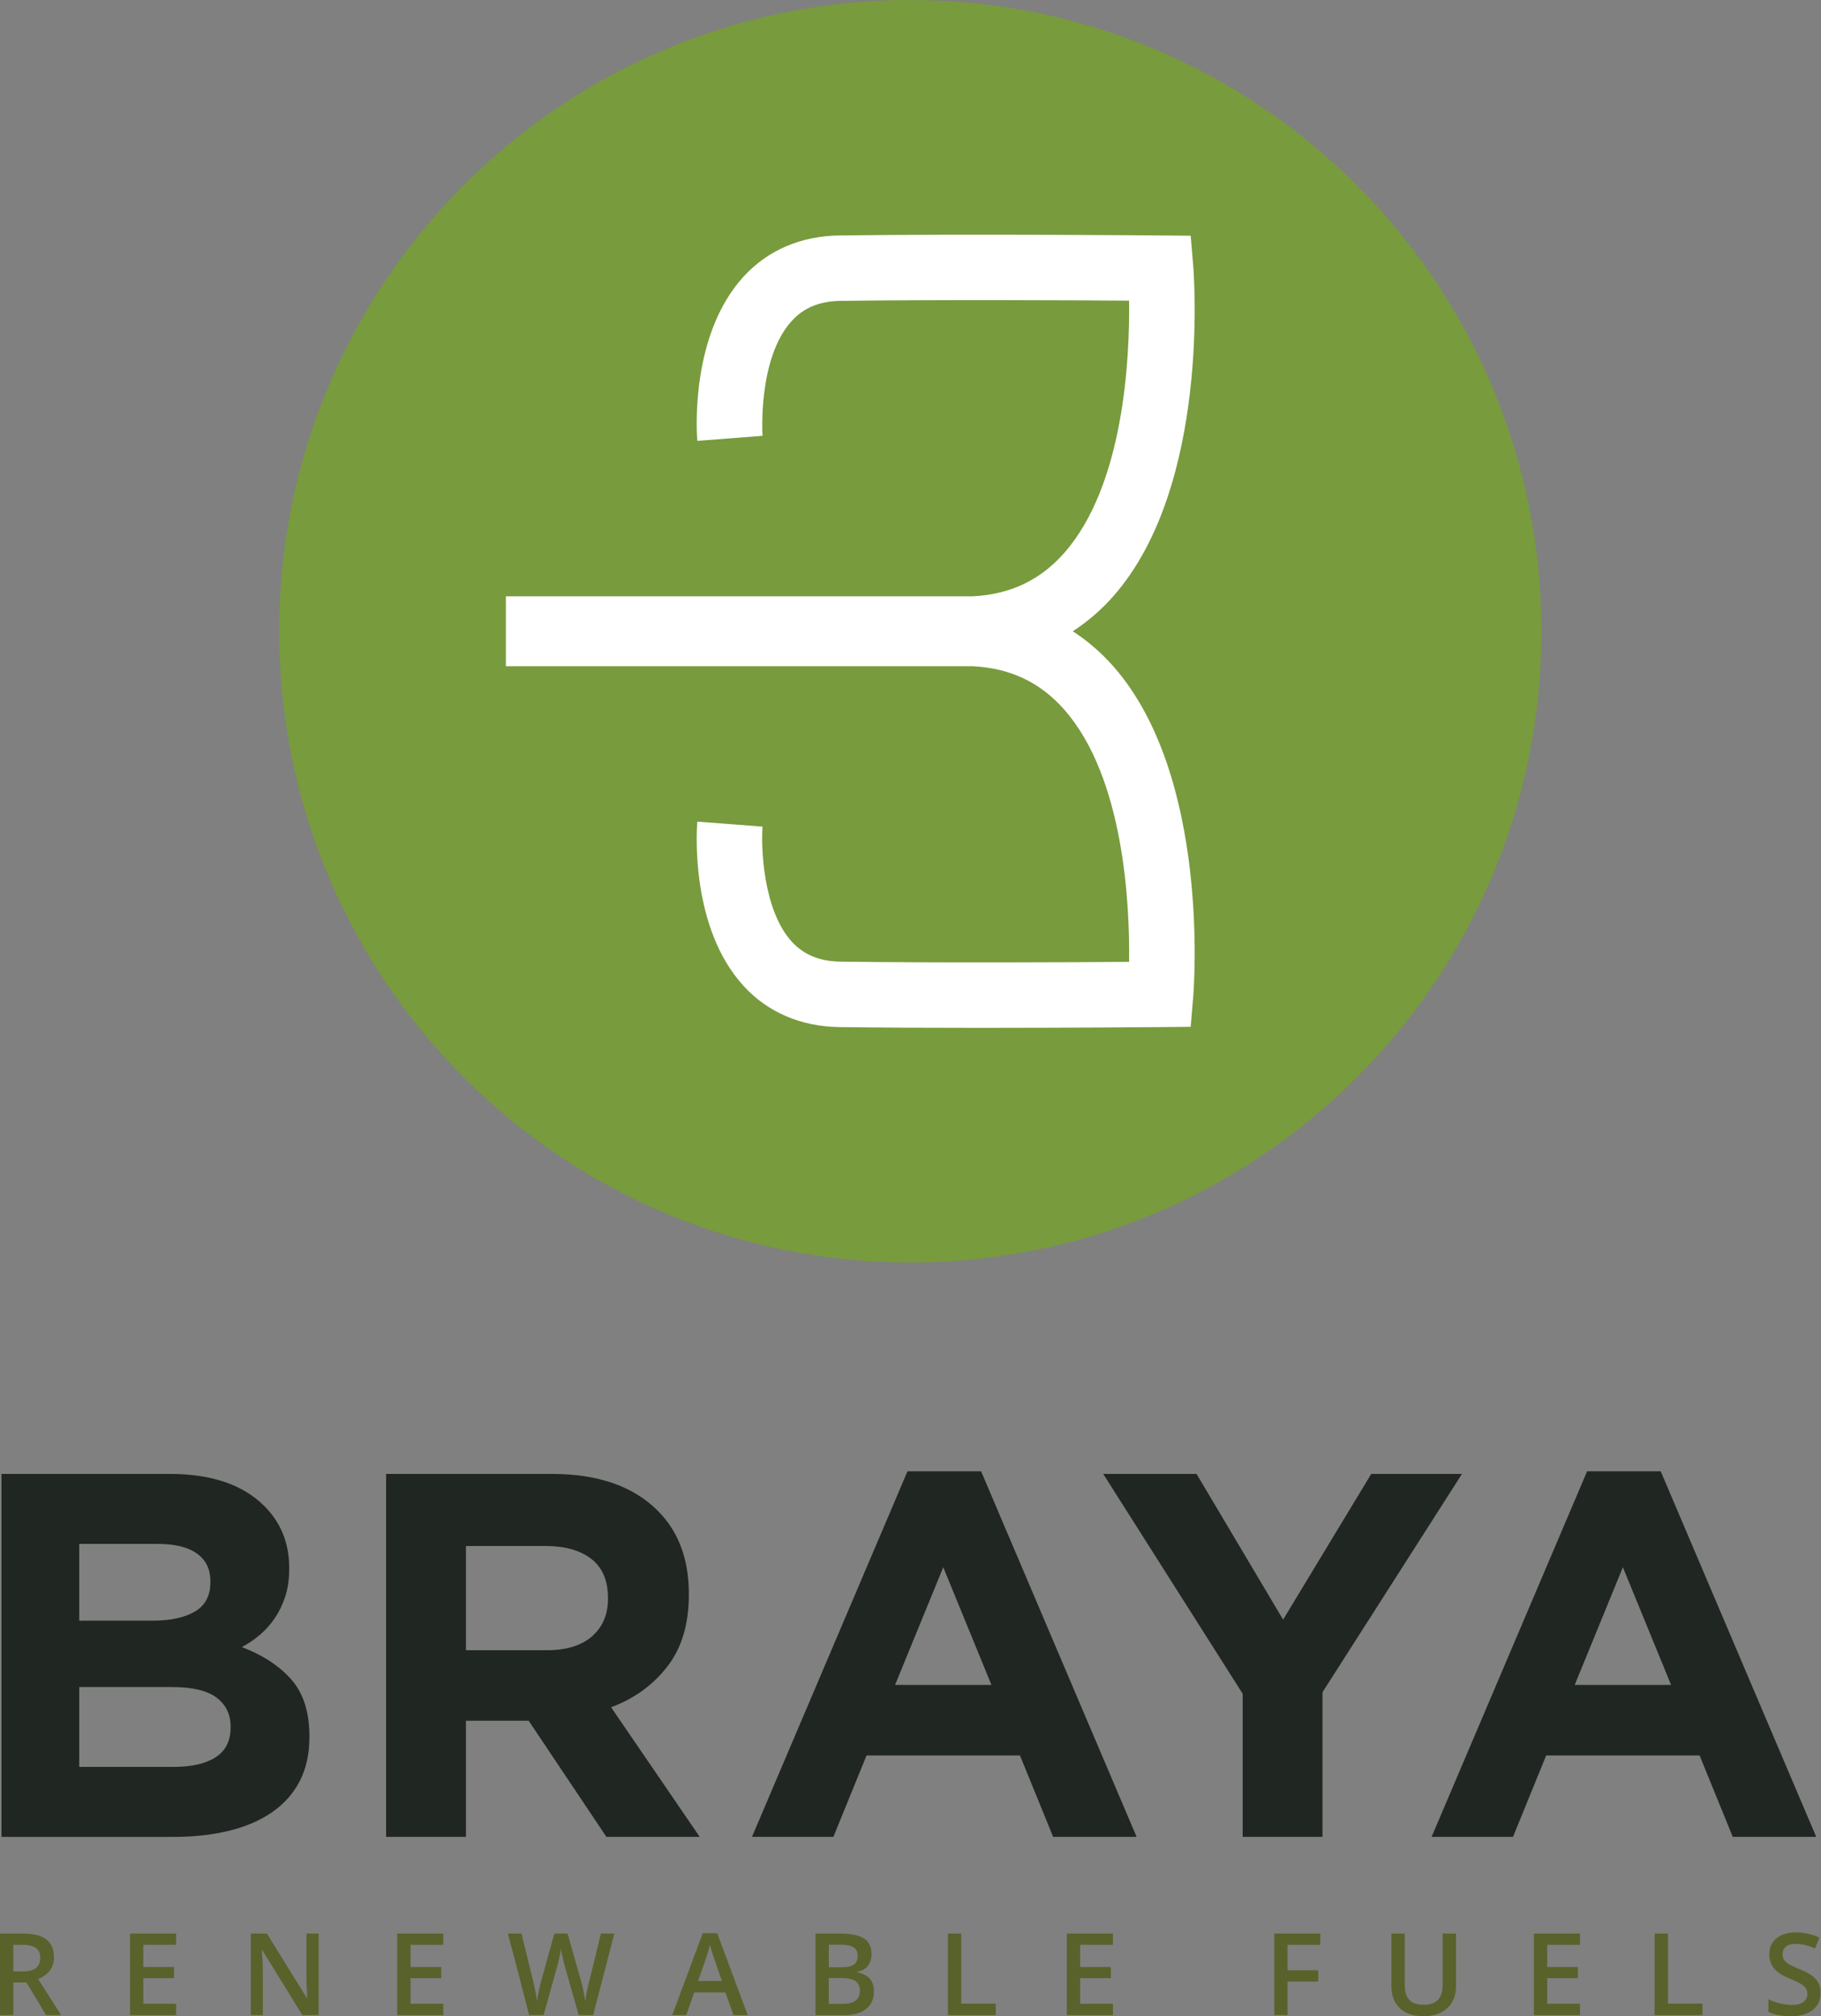
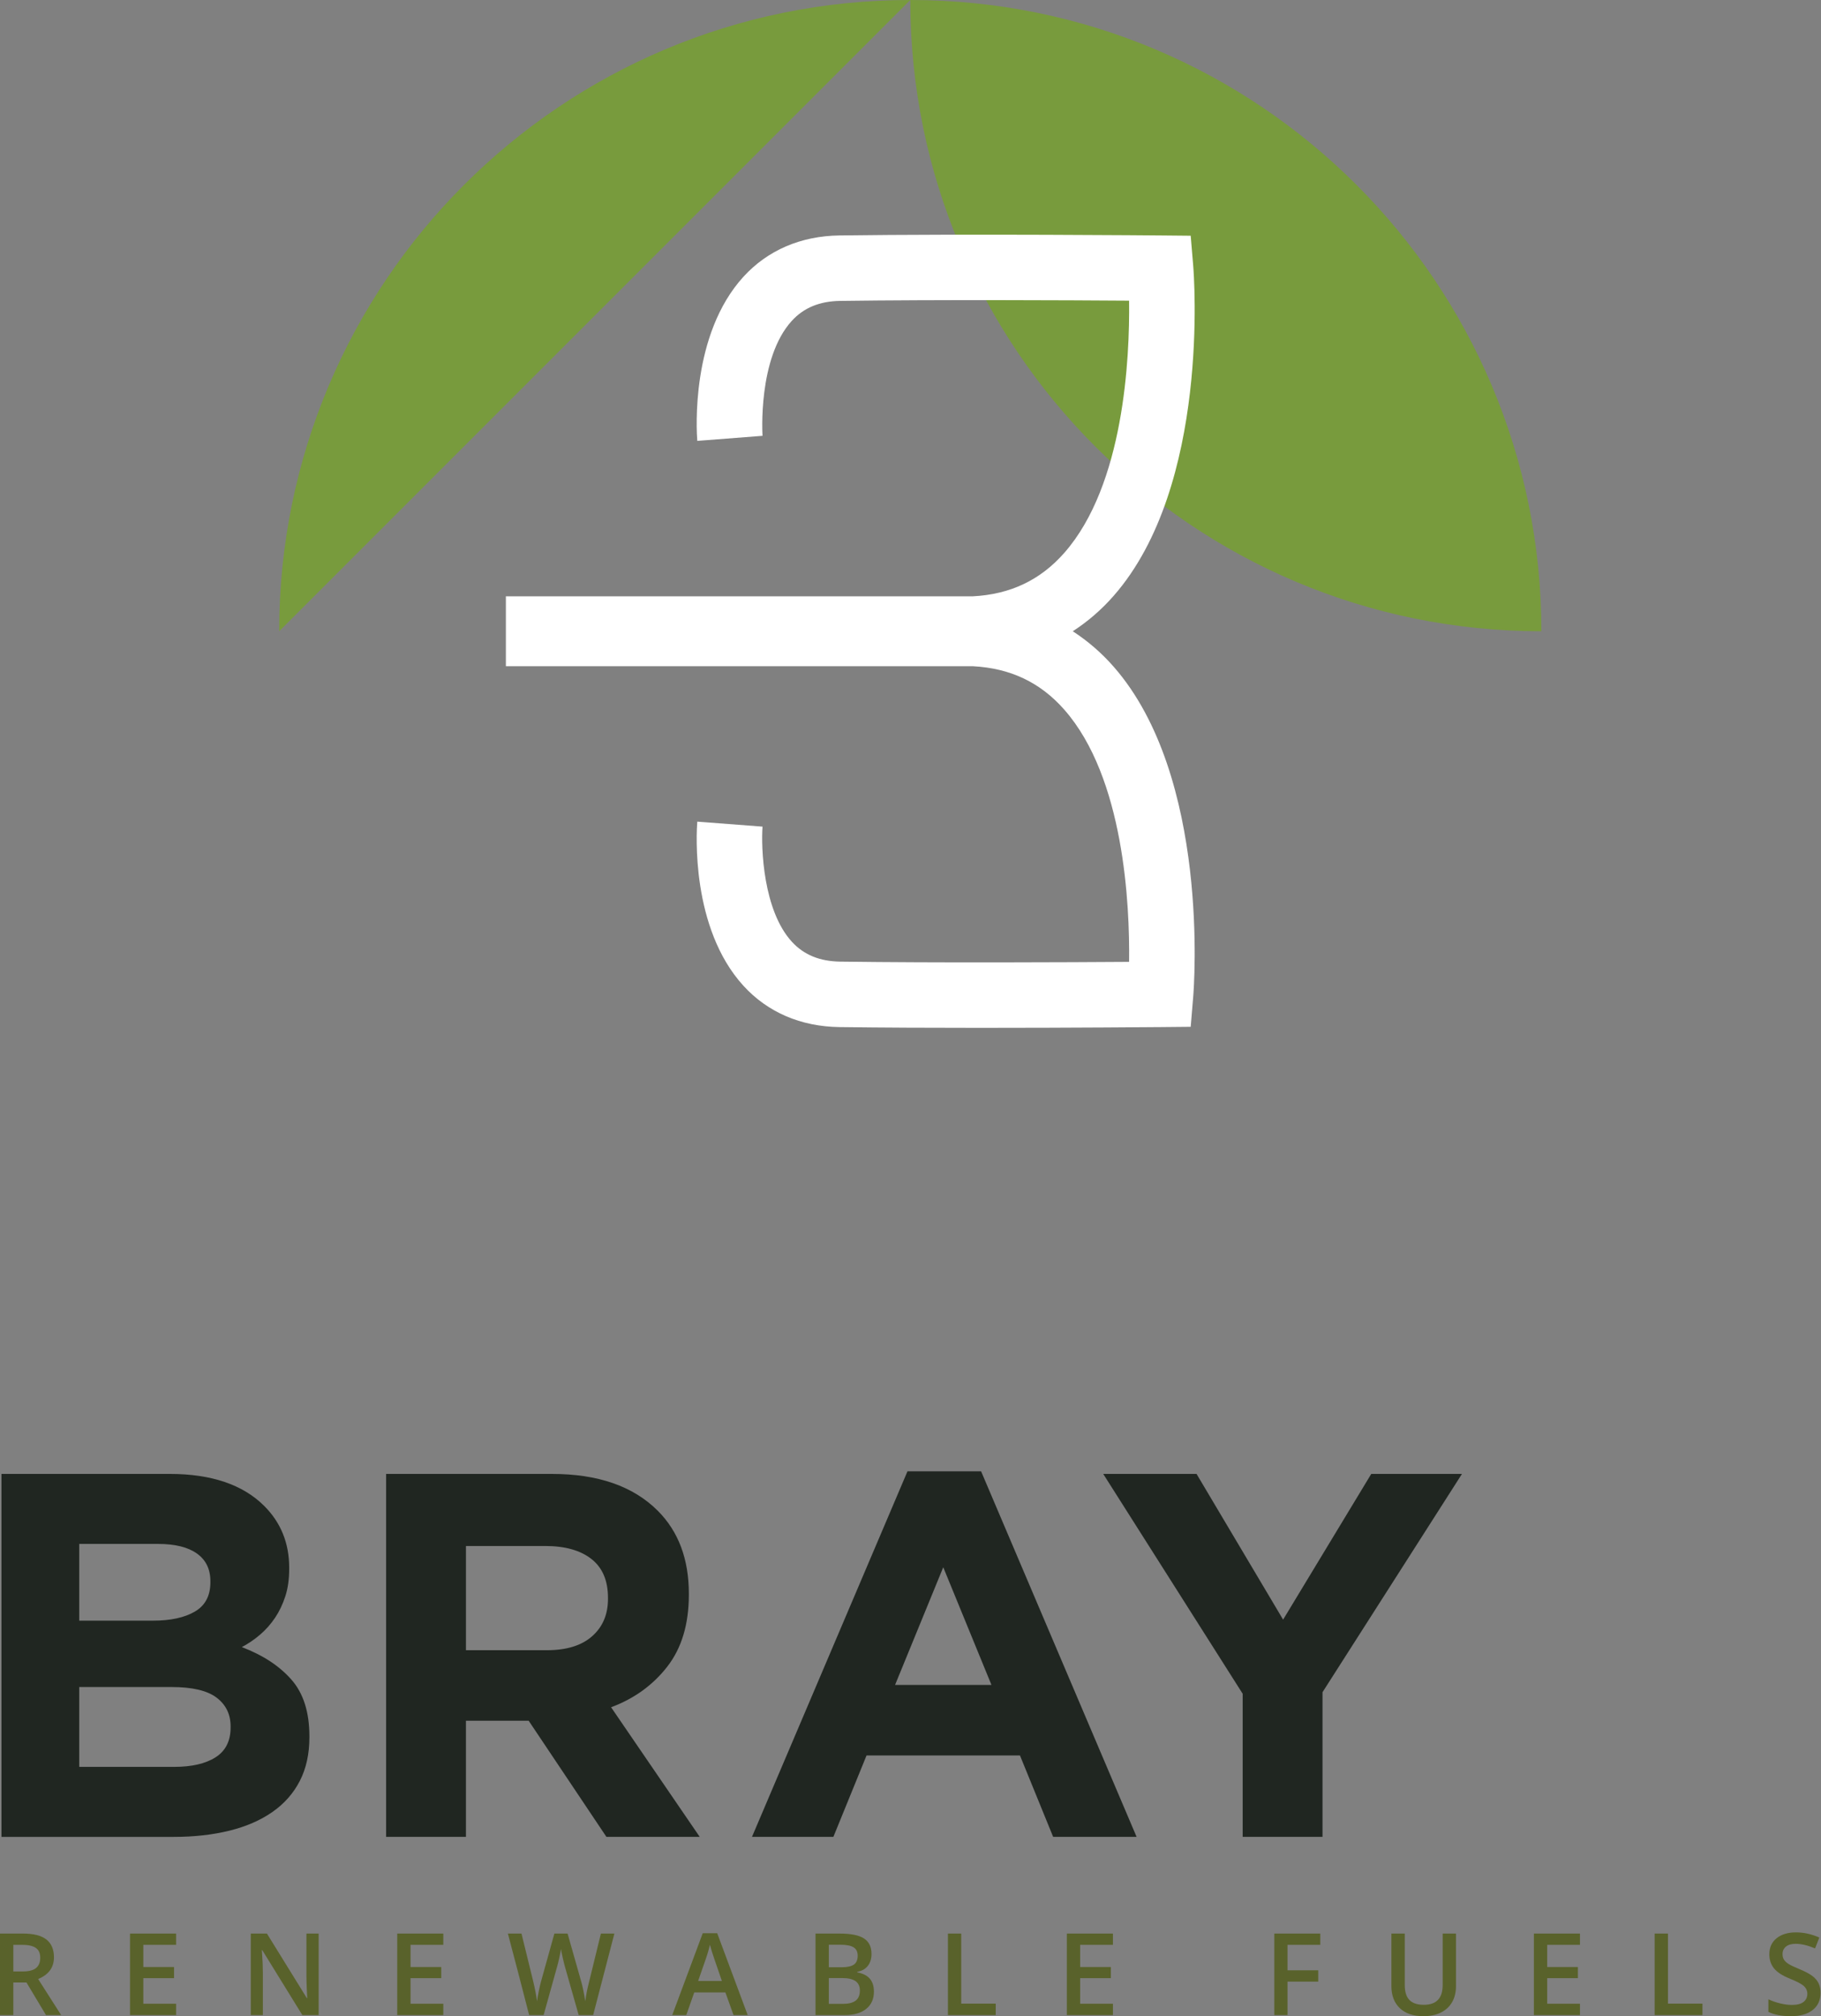
<svg xmlns="http://www.w3.org/2000/svg" width="100%" height="100%" viewBox="0 0 1908 2112" version="1.1" xml:space="preserve" style="fill-rule:evenodd;clip-rule:evenodd;stroke-linejoin:round;stroke-miterlimit:2;">
  <rect x="0" y="0" width="1908" height="2112" fill="#808080" stroke="none" />
  <path d="M182.424,1850.82c18.472,-0 32.951,-3.351 43.454,-10.052c10.504,-6.684 15.747,-17.101 15.747,-31.233l0,-1.076c0,-12.674 -4.878,-22.726 -14.653,-30.156c-9.791,-7.414 -25.538,-11.129 -47.257,-11.129l-96.684,0l0,83.646l99.393,-0Zm-22.257,-153.16c18.455,0 33.125,-3.177 43.993,-9.514c10.85,-6.319 16.284,-16.562 16.284,-30.677l0,-1.093c0,-12.674 -4.704,-22.362 -14.114,-29.046c-9.427,-6.718 -23.004,-10.052 -40.747,-10.052l-82.552,0l0,80.382l77.136,0Zm-158.611,-153.715l176.215,-0c43.732,-0 76.805,11.233 99.219,33.681c17.343,17.378 26.024,38.923 26.024,64.618l-0,1.093c-0,10.868 -1.354,20.469 -4.063,28.785c-2.691,8.333 -6.284,15.851 -10.781,22.552c-4.514,6.702 -9.722,12.57 -15.66,17.639c-5.937,5.087 -12.326,9.427 -19.149,13.038c21.979,8.334 39.271,19.653 51.892,33.959c12.622,14.288 18.924,34.131 18.924,59.461l0,1.094c0,17.379 -3.333,32.587 -10.017,45.625c-6.684,13.038 -16.268,23.889 -28.75,32.57c-12.466,8.715 -27.466,15.225 -45,19.566c-17.535,4.34 -36.962,6.527 -58.282,6.527l-180.572,0l-0,-380.208Z" style="fill:#202621;fill-rule:nonzero;" />
  <path d="M572.938,1728.61c20.642,-0 36.475,-4.879 47.517,-14.67c11.059,-9.775 16.58,-22.795 16.58,-39.097l-0,-1.094c-0,-18.09 -5.799,-31.667 -17.396,-40.729c-11.58,-9.046 -27.691,-13.577 -48.333,-13.577l-83.091,0l0,109.167l84.723,-0Zm-168.369,-184.653l173.803,0c48.159,0 85.086,12.847 110.798,38.542c21.736,21.736 32.587,50.712 32.587,86.91l-0,1.093c-0,30.782 -7.517,55.851 -22.535,75.226c-15.034,19.375 -34.687,33.594 -58.941,42.639l92.882,135.781l-97.76,0l-81.476,-121.667l-65.712,0l0,121.667l-83.646,0l0,-380.191Z" style="fill:#202621;fill-rule:nonzero;" />
  <path d="M1038.84,1765l-50.521,-123.299l-50.503,123.299l101.024,-0Zm-88.004,-223.785l77.136,0l162.934,382.934l-87.431,0l-34.774,-85.278l-160.764,0l-34.757,85.278l-85.278,0l162.934,-382.934Z" style="fill:#202621;fill-rule:nonzero;" />
  <path d="M1302.05,1774.23l-146.111,-230.278l97.778,0l90.694,152.622l92.344,-152.622l95.052,0l-146.111,228.646l0,151.545l-83.646,0l0,-149.913Z" style="fill:#202621;fill-rule:nonzero;" />
-   <path d="M1750.94,1765l-50.52,-123.299l-50.504,123.299l101.024,-0Zm-88.003,-223.785l77.135,0l162.934,382.934l-87.43,0l-34.774,-85.278l-160.764,0l-34.757,85.278l-85.278,0l162.934,-382.934Z" style="fill:#202621;fill-rule:nonzero;" />
  <path d="M13.958,2065.13l9.688,-0c6.51,-0 11.215,-1.198 14.132,-3.611c2.916,-2.414 4.375,-5.99 4.375,-10.747c-0,-4.826 -1.563,-8.299 -4.722,-10.399c-3.16,-2.101 -7.9,-3.16 -14.254,-3.16l-9.219,0l0,27.917Zm0,11.562l0,34.097l-13.958,0l0,-85.364l24.115,-0c11.024,-0 19.166,2.066 24.461,6.198c5.296,4.114 7.952,10.347 7.952,18.68c-0,10.625 -5.521,18.195 -16.58,22.726l24.097,37.76l-15.868,0l-20.434,-34.097l-13.785,0Z" style="fill:#59622b;fill-rule:nonzero;" />
  <path d="M184.509,2110.8l-48.282,0l0,-85.364l48.282,-0l-0,11.788l-34.341,-0l0,23.246l32.188,0l-0,11.667l-32.188,0l0,26.806l34.341,-0l-0,11.857Z" style="fill:#59622b;fill-rule:nonzero;" />
  <path d="M333.87,2110.8l-17.101,0l-41.979,-68.02l-0.469,-0l0.295,3.802c0.539,7.239 0.799,13.854 0.799,19.843l-0,44.375l-12.656,0l-0,-85.364l16.927,-0l41.857,67.673l0.365,0c-0.087,-0.902 -0.243,-4.149 -0.469,-9.791c-0.243,-5.608 -0.364,-10 -0.364,-13.16l-0,-44.722l12.795,-0l-0,85.364Z" style="fill:#59622b;fill-rule:nonzero;" />
  <path d="M464.49,2110.8l-48.282,0l0,-85.364l48.282,-0l-0,11.788l-34.341,-0l0,23.246l32.188,0l-0,11.667l-32.188,0l0,26.806l34.341,-0l-0,11.857Z" style="fill:#59622b;fill-rule:nonzero;" />
  <path d="M621.498,2110.8l-15.173,0l-14.48,-50.92c-0.625,-2.222 -1.406,-5.416 -2.343,-9.6c-0.938,-4.185 -1.493,-7.101 -1.702,-8.733c-0.382,2.5 -1.007,5.729 -1.892,9.705c-0.868,3.958 -1.615,6.927 -2.188,8.871l-14.131,50.677l-15.174,0l-11.042,-42.743l-11.215,-42.621l14.253,-0l12.205,49.739c1.91,7.986 3.264,15.018 4.098,21.146c0.416,-3.316 1.059,-7.014 1.909,-11.094c0.868,-4.079 1.632,-7.395 2.344,-9.93l13.889,-49.861l13.854,-0l14.236,50.104c1.354,4.618 2.795,11.545 4.323,20.781c0.59,-5.573 1.979,-12.639 4.201,-21.25l12.136,-49.635l14.132,-0l-22.24,85.364Z" style="fill:#59622b;fill-rule:nonzero;" />
  <path d="M756.377,2075.07l-7.986,-23.247c-0.591,-1.545 -1.389,-4.01 -2.431,-7.343c-1.024,-3.351 -1.753,-5.799 -2.135,-7.361c-1.042,4.774 -2.587,10.017 -4.601,15.711l-7.726,22.24l24.879,-0Zm12.205,35.729l-8.525,-23.698l-32.639,0l-8.35,23.698l-14.705,0l31.944,-85.712l15.174,0l31.927,85.712l-14.826,0Z" style="fill:#59622b;fill-rule:nonzero;" />
  <path d="M868.432,2072.03l0,27.031l14.827,0c5.85,0 10.26,-1.111 13.229,-3.35c2.986,-2.24 4.462,-5.764 4.462,-10.608c-0,-4.427 -1.511,-7.726 -4.549,-9.861c-3.038,-2.136 -7.639,-3.212 -13.837,-3.212l-14.132,0Zm0,-11.319l13.42,-0c5.851,-0 10.122,-0.938 12.796,-2.778c2.691,-1.84 4.027,-5 4.027,-9.427c0,-4.011 -1.441,-6.91 -4.357,-8.698c-2.882,-1.788 -7.483,-2.691 -13.802,-2.691l-12.084,-0l0,23.594Zm-13.958,-35.278l25.347,-0c11.754,-0 20.243,1.719 25.486,5.139c5.243,3.437 7.848,8.837 7.848,16.232c-0,4.983 -1.285,9.132 -3.855,12.448c-2.569,3.299 -6.267,5.382 -11.093,6.25l-0,0.573c6.007,1.129 10.399,3.368 13.229,6.684c2.83,3.334 4.236,7.83 4.236,13.525c-0,7.656 -2.674,13.68 -8.038,18.003c-5.348,4.34 -12.795,6.51 -22.327,6.51l-30.833,0l-0,-85.364Z" style="fill:#59622b;fill-rule:nonzero;" />
  <path d="M993.212,2110.8l-0,-85.364l13.941,-0l-0,73.385l36.146,0l-0,11.979l-50.087,0Z" style="fill:#59622b;fill-rule:nonzero;" />
  <path d="M1166.1,2110.8l-48.281,0l0,-85.364l48.281,-0l0,11.788l-34.34,-0l0,23.246l32.188,0l-0,11.667l-32.188,0l0,26.806l34.34,-0l0,11.857Z" style="fill:#59622b;fill-rule:nonzero;" />
  <path d="M1349.03,2110.8l-13.837,0l-0,-85.364l48.177,-0l-0,11.788l-34.34,-0l-0,26.684l32.17,-0l-0,11.858l-32.17,-0l-0,35.034Z" style="fill:#59622b;fill-rule:nonzero;" />
  <path d="M1525.54,2025.43l-0,55.243c-0,6.302 -1.354,11.84 -4.045,16.545c-2.709,4.74 -6.632,8.386 -11.754,10.92c-5.104,2.553 -11.232,3.82 -18.35,3.82c-10.591,-0 -18.837,-2.795 -24.705,-8.386c-5.868,-5.625 -8.82,-13.333 -8.82,-23.142l0,-55l14.011,0l-0,54.011c-0,7.048 1.649,12.239 4.913,15.607c3.264,3.333 8.281,5 15.069,5c13.16,0 19.74,-6.892 19.74,-20.712l-0,-53.906l13.941,0Z" style="fill:#59622b;fill-rule:nonzero;" />
  <path d="M1655.45,2110.8l-48.281,0l-0,-85.364l48.281,-0l-0,11.788l-34.323,-0l-0,23.246l32.17,0l0,11.667l-32.17,0l-0,26.806l34.323,-0l-0,11.857Z" style="fill:#59622b;fill-rule:nonzero;" />
  <path d="M1733.7,2110.8l0,-85.364l13.941,-0l0,73.385l36.146,0l-0,11.979l-50.087,0Z" style="fill:#59622b;fill-rule:nonzero;" />
  <path d="M1907.52,2087.62c0,7.587 -2.743,13.541 -8.229,17.864c-5.486,4.323 -13.055,6.476 -22.708,6.476c-9.653,0 -17.57,-1.493 -23.715,-4.496l-0,-13.195c3.906,1.84 8.038,3.281 12.413,4.323c4.375,1.059 8.455,1.58 12.222,1.58c5.538,-0 9.618,-1.059 12.24,-3.16c2.621,-2.083 3.941,-4.913 3.941,-8.472c-0,-3.177 -1.216,-5.885 -3.629,-8.108c-2.396,-2.222 -7.378,-4.843 -14.931,-7.882c-7.795,-3.159 -13.281,-6.753 -16.475,-10.798c-3.195,-4.045 -4.792,-8.907 -4.792,-14.601c0,-7.118 2.535,-12.726 7.604,-16.823c5.052,-4.08 11.841,-6.128 20.365,-6.128c8.177,-0 16.319,1.805 24.41,5.382l-4.445,11.388c-7.587,-3.194 -14.358,-4.791 -20.312,-4.791c-4.514,-0 -7.934,0.989 -10.278,2.951c-2.327,1.962 -3.507,4.549 -3.507,7.795c-0,2.205 0.469,4.115 1.406,5.695c0.938,1.562 2.465,3.055 4.618,4.462c2.136,1.406 5.99,3.246 11.563,5.555c6.267,2.604 10.85,5.035 13.767,7.292c2.934,2.257 5.07,4.809 6.441,7.639c1.354,2.847 2.031,6.198 2.031,10.052" style="fill:#59622b;fill-rule:nonzero;" />
-   <path d="M292.519,661.25c0,-365.191 296.042,-661.25 661.25,-661.25c365.191,-0 661.25,296.059 661.25,661.25c0,365.208 -296.059,661.25 -661.25,661.25c-365.208,0 -661.25,-296.042 -661.25,-661.25" style="fill:#789b3d;fill-rule:nonzero;" />
+   <path d="M292.519,661.25c0,-365.191 296.042,-661.25 661.25,-661.25c365.191,-0 661.25,296.059 661.25,661.25c-365.208,0 -661.25,-296.042 -661.25,-661.25" style="fill:#789b3d;fill-rule:nonzero;" />
  <path d="M1124.03,661.25c15.521,-10.069 29.879,-22.326 42.83,-37.118c101.32,-115.504 84.115,-336.701 83.333,-346.076l-2.604,-31.129l-31.25,-0.295c-2.031,-0.017 -203.541,-1.806 -336.788,-0c-40.469,0.556 -75.243,15.503 -100.573,43.246c-55.278,60.556 -49.253,160.73 -48.385,171.945l68.368,-5.295c-0.052,-0.799 -5.209,-81.146 30.66,-120.417c12.569,-13.785 29.201,-20.625 50.85,-20.92c100.382,-1.372 239.948,-0.677 302.57,-0.243c0.746,60.26 -5.313,192.934 -67.795,264.062c-25.174,28.664 -56.598,43.594 -96.007,45.643l-489.184,-0l-0,73.212l489.184,-0c39.409,2.048 70.833,16.961 96.007,45.642c62.5,71.128 68.541,203.802 67.795,264.062c-62.639,0.417 -202.205,1.112 -302.57,-0.26c-21.58,-0.295 -38.194,-7.083 -50.764,-20.799c-30.052,-32.76 -32.378,-98.177 -30.746,-120.607l-68.368,-5.226c-0.868,11.215 -6.893,111.406 48.385,171.962c25.33,27.743 60.104,42.691 100.556,43.246c44.687,0.591 97.031,0.799 146.962,0.799c99.01,0 188.489,-0.799 189.843,-0.799l31.25,-0.295l2.604,-31.146c0.782,-9.357 17.987,-230.555 -83.333,-346.076c-12.951,-14.774 -27.309,-27.031 -42.83,-37.118" style="fill:#fff;fill-rule:nonzero;" />
</svg>